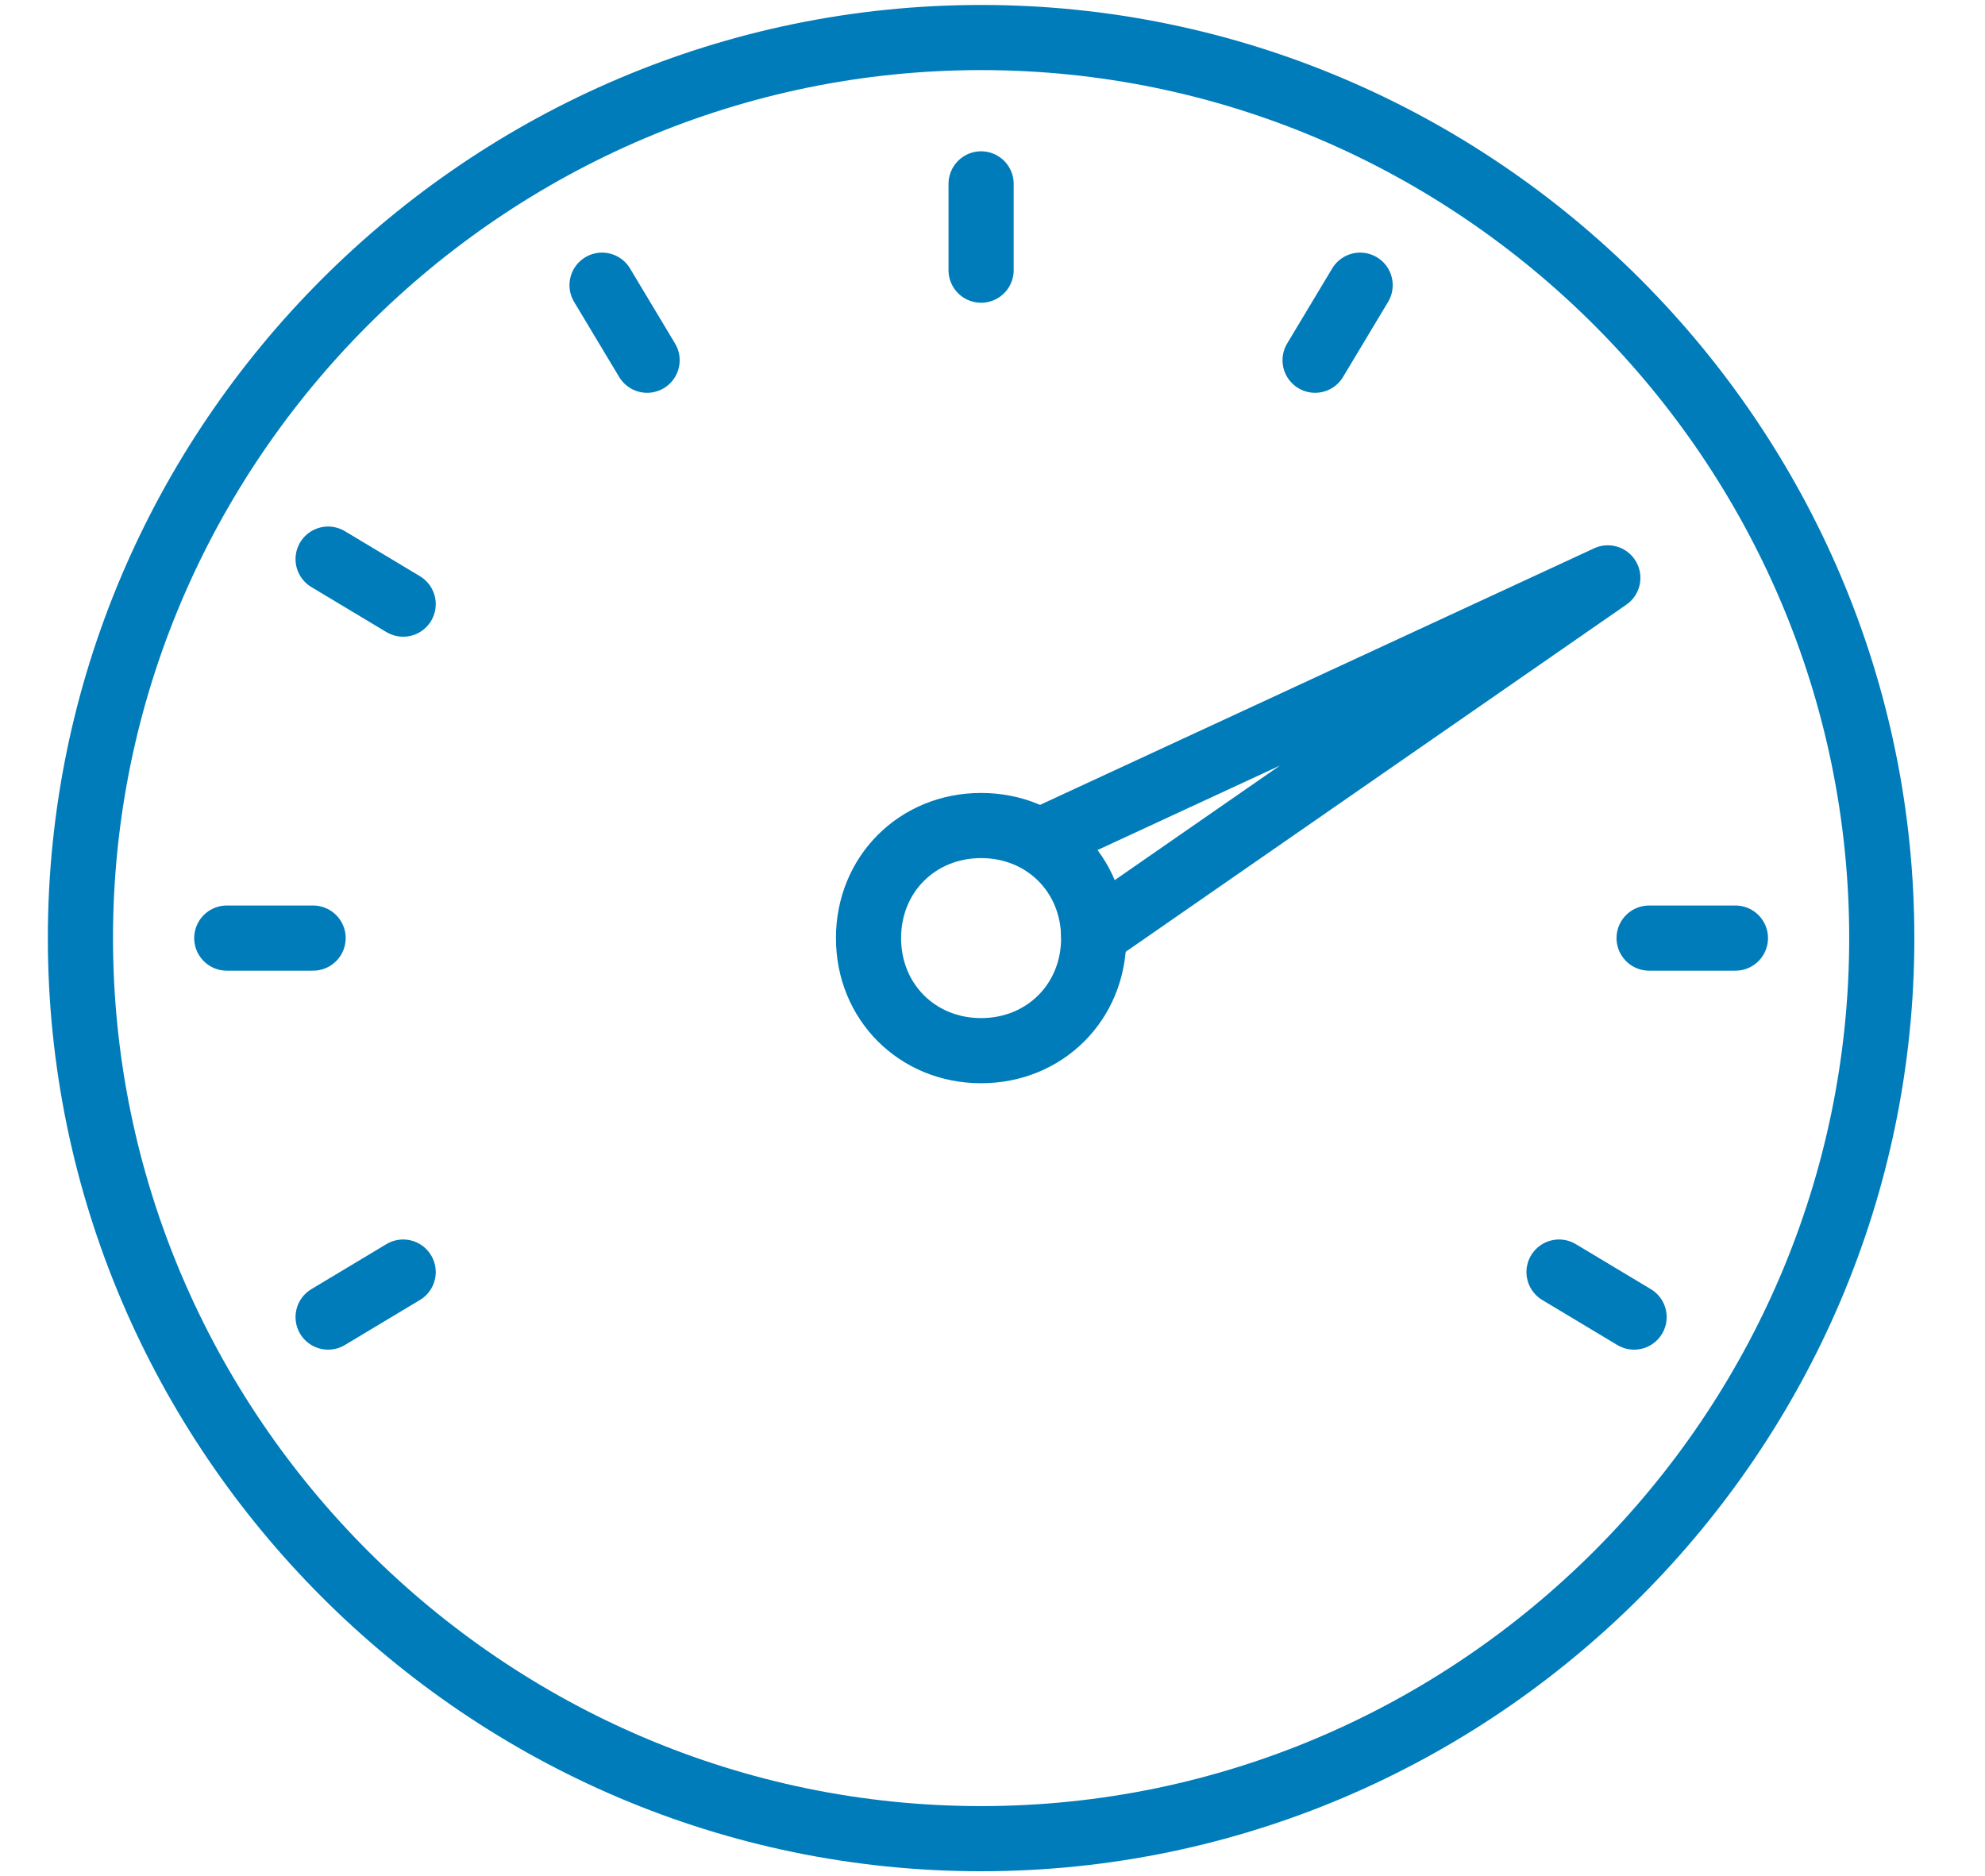
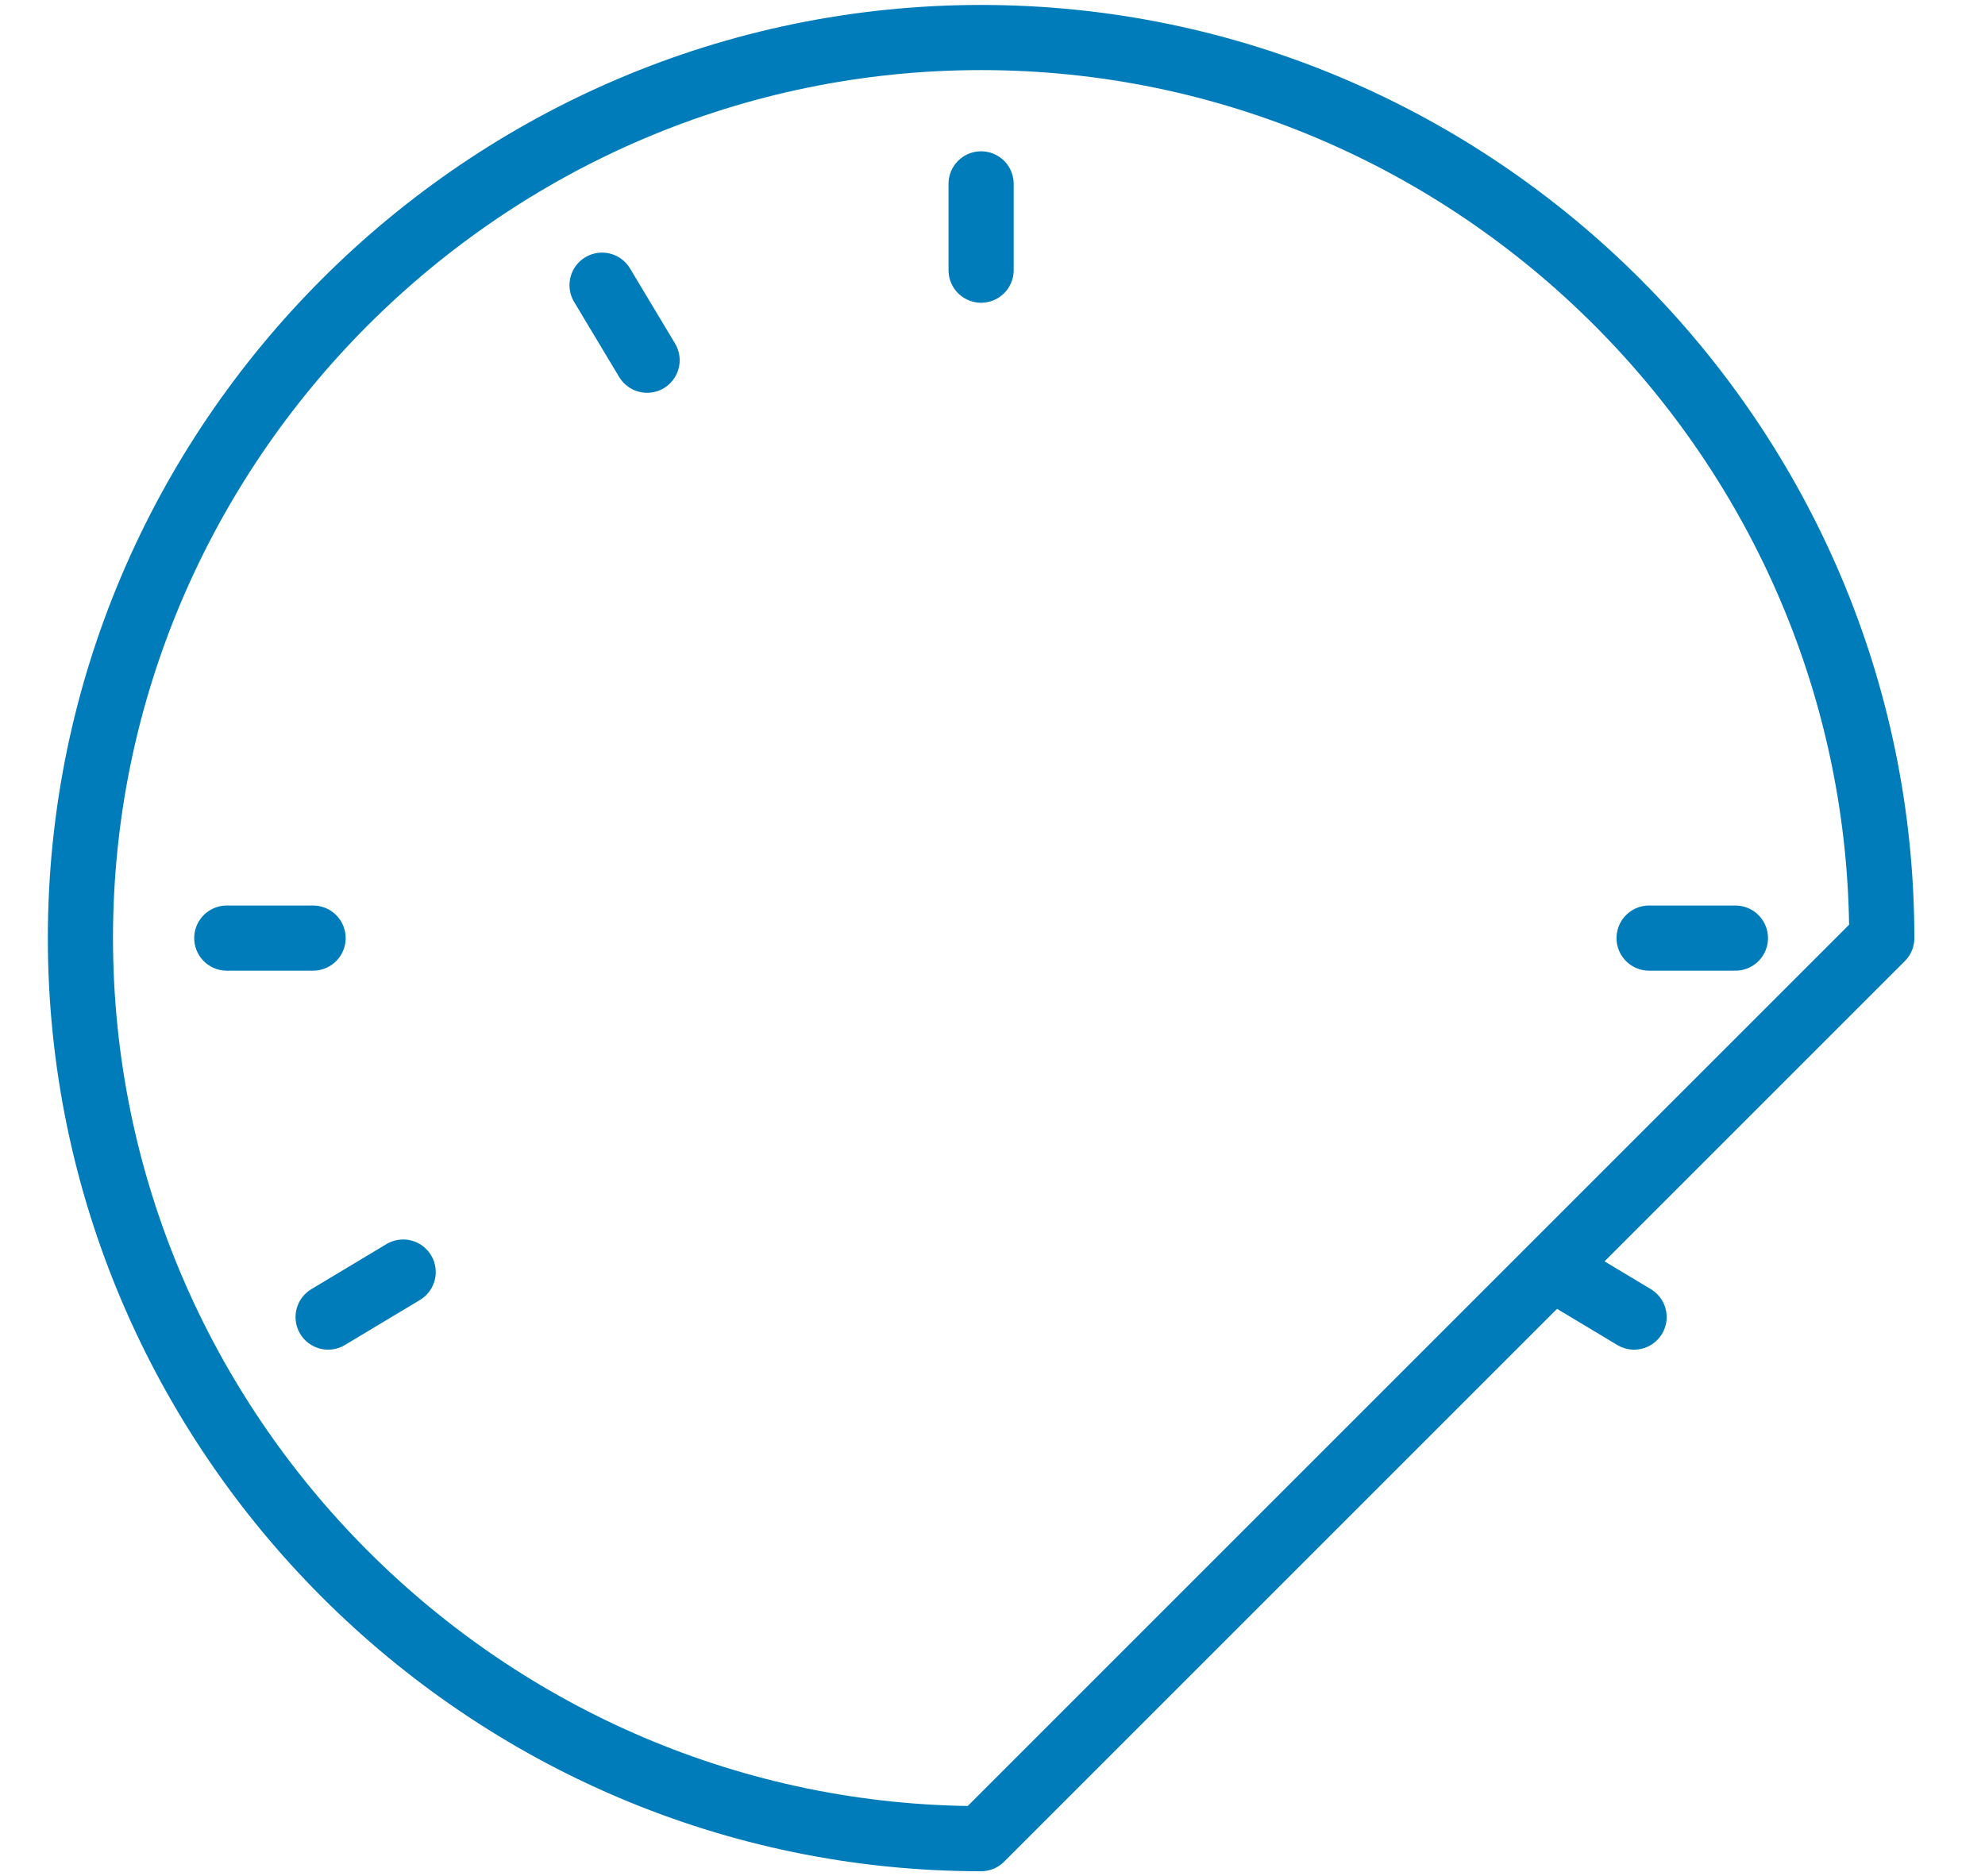
<svg xmlns="http://www.w3.org/2000/svg" version="1.1" id="Layer_1" x="0px" y="0px" width="1828px" height="1728px" viewBox="2552.5 0 1828 1728" enable-background="new 2552.5 0 1828 1728" xml:space="preserve">
-   <polyline fill="none" stroke="#007CBA" stroke-width="60" stroke-linecap="round" stroke-linejoin="round" stroke-miterlimit="10" points="  3518.208,770.688 4033.152,532.224 3559.68,860.544 " />
-   <path fill="none" stroke="#007CBA" stroke-width="60" stroke-linecap="round" stroke-linejoin="round" stroke-miterlimit="10" d="  M3456,760.32c-58.752,0-103.68,44.928-103.68,103.68s44.928,103.68,103.68,103.68s103.68-44.928,103.68-103.68  S3514.752,760.32,3456,760.32z" />
-   <path fill="none" stroke="#007CBA" stroke-width="60" stroke-linecap="round" stroke-linejoin="round" stroke-miterlimit="10" d="  M3456,1693.44c-456.191,0-829.439-373.248-829.439-829.44S2999.809,34.56,3456,34.56c456.192,0,829.439,373.248,829.439,829.44  S3912.192,1693.44,3456,1693.44z" />
+   <path fill="none" stroke="#007CBA" stroke-width="60" stroke-linecap="round" stroke-linejoin="round" stroke-miterlimit="10" d="  M3456,1693.44c-456.191,0-829.439-373.248-829.439-829.44S2999.809,34.56,3456,34.56c456.192,0,829.439,373.248,829.439,829.44  z" />
  <line fill="none" stroke="#007CBA" stroke-width="60" stroke-linecap="round" stroke-linejoin="round" stroke-miterlimit="10" x1="3456" y1="169.344" x2="3456" y2="248.832" />
  <line fill="none" stroke="#007CBA" stroke-width="60" stroke-linecap="round" stroke-linejoin="round" stroke-miterlimit="10" x1="4150.656" y1="864" x2="4071.168" y2="864" />
  <line fill="none" stroke="#007CBA" stroke-width="60" stroke-linecap="round" stroke-linejoin="round" stroke-miterlimit="10" x1="2761.344" y1="864" x2="2840.832" y2="864" />
  <line fill="none" stroke="#007CBA" stroke-width="60" stroke-linecap="round" stroke-linejoin="round" stroke-miterlimit="10" x1="3106.943" y1="262.656" x2="3148.416" y2="331.776" />
  <line fill="none" stroke="#007CBA" stroke-width="60" stroke-linecap="round" stroke-linejoin="round" stroke-miterlimit="10" x1="2854.656" y1="1213.056" x2="2923.775" y2="1171.584" />
-   <line fill="none" stroke="#007CBA" stroke-width="60" stroke-linecap="round" stroke-linejoin="round" stroke-miterlimit="10" x1="2854.656" y1="514.944" x2="2923.775" y2="556.416" />
  <line fill="none" stroke="#007CBA" stroke-width="60" stroke-linecap="round" stroke-linejoin="round" stroke-miterlimit="10" x1="4057.344" y1="1213.056" x2="3988.225" y2="1171.584" />
-   <line fill="none" stroke="#007CBA" stroke-width="60" stroke-linecap="round" stroke-linejoin="round" stroke-miterlimit="10" x1="3805.057" y1="262.656" x2="3763.584" y2="331.776" />
</svg>